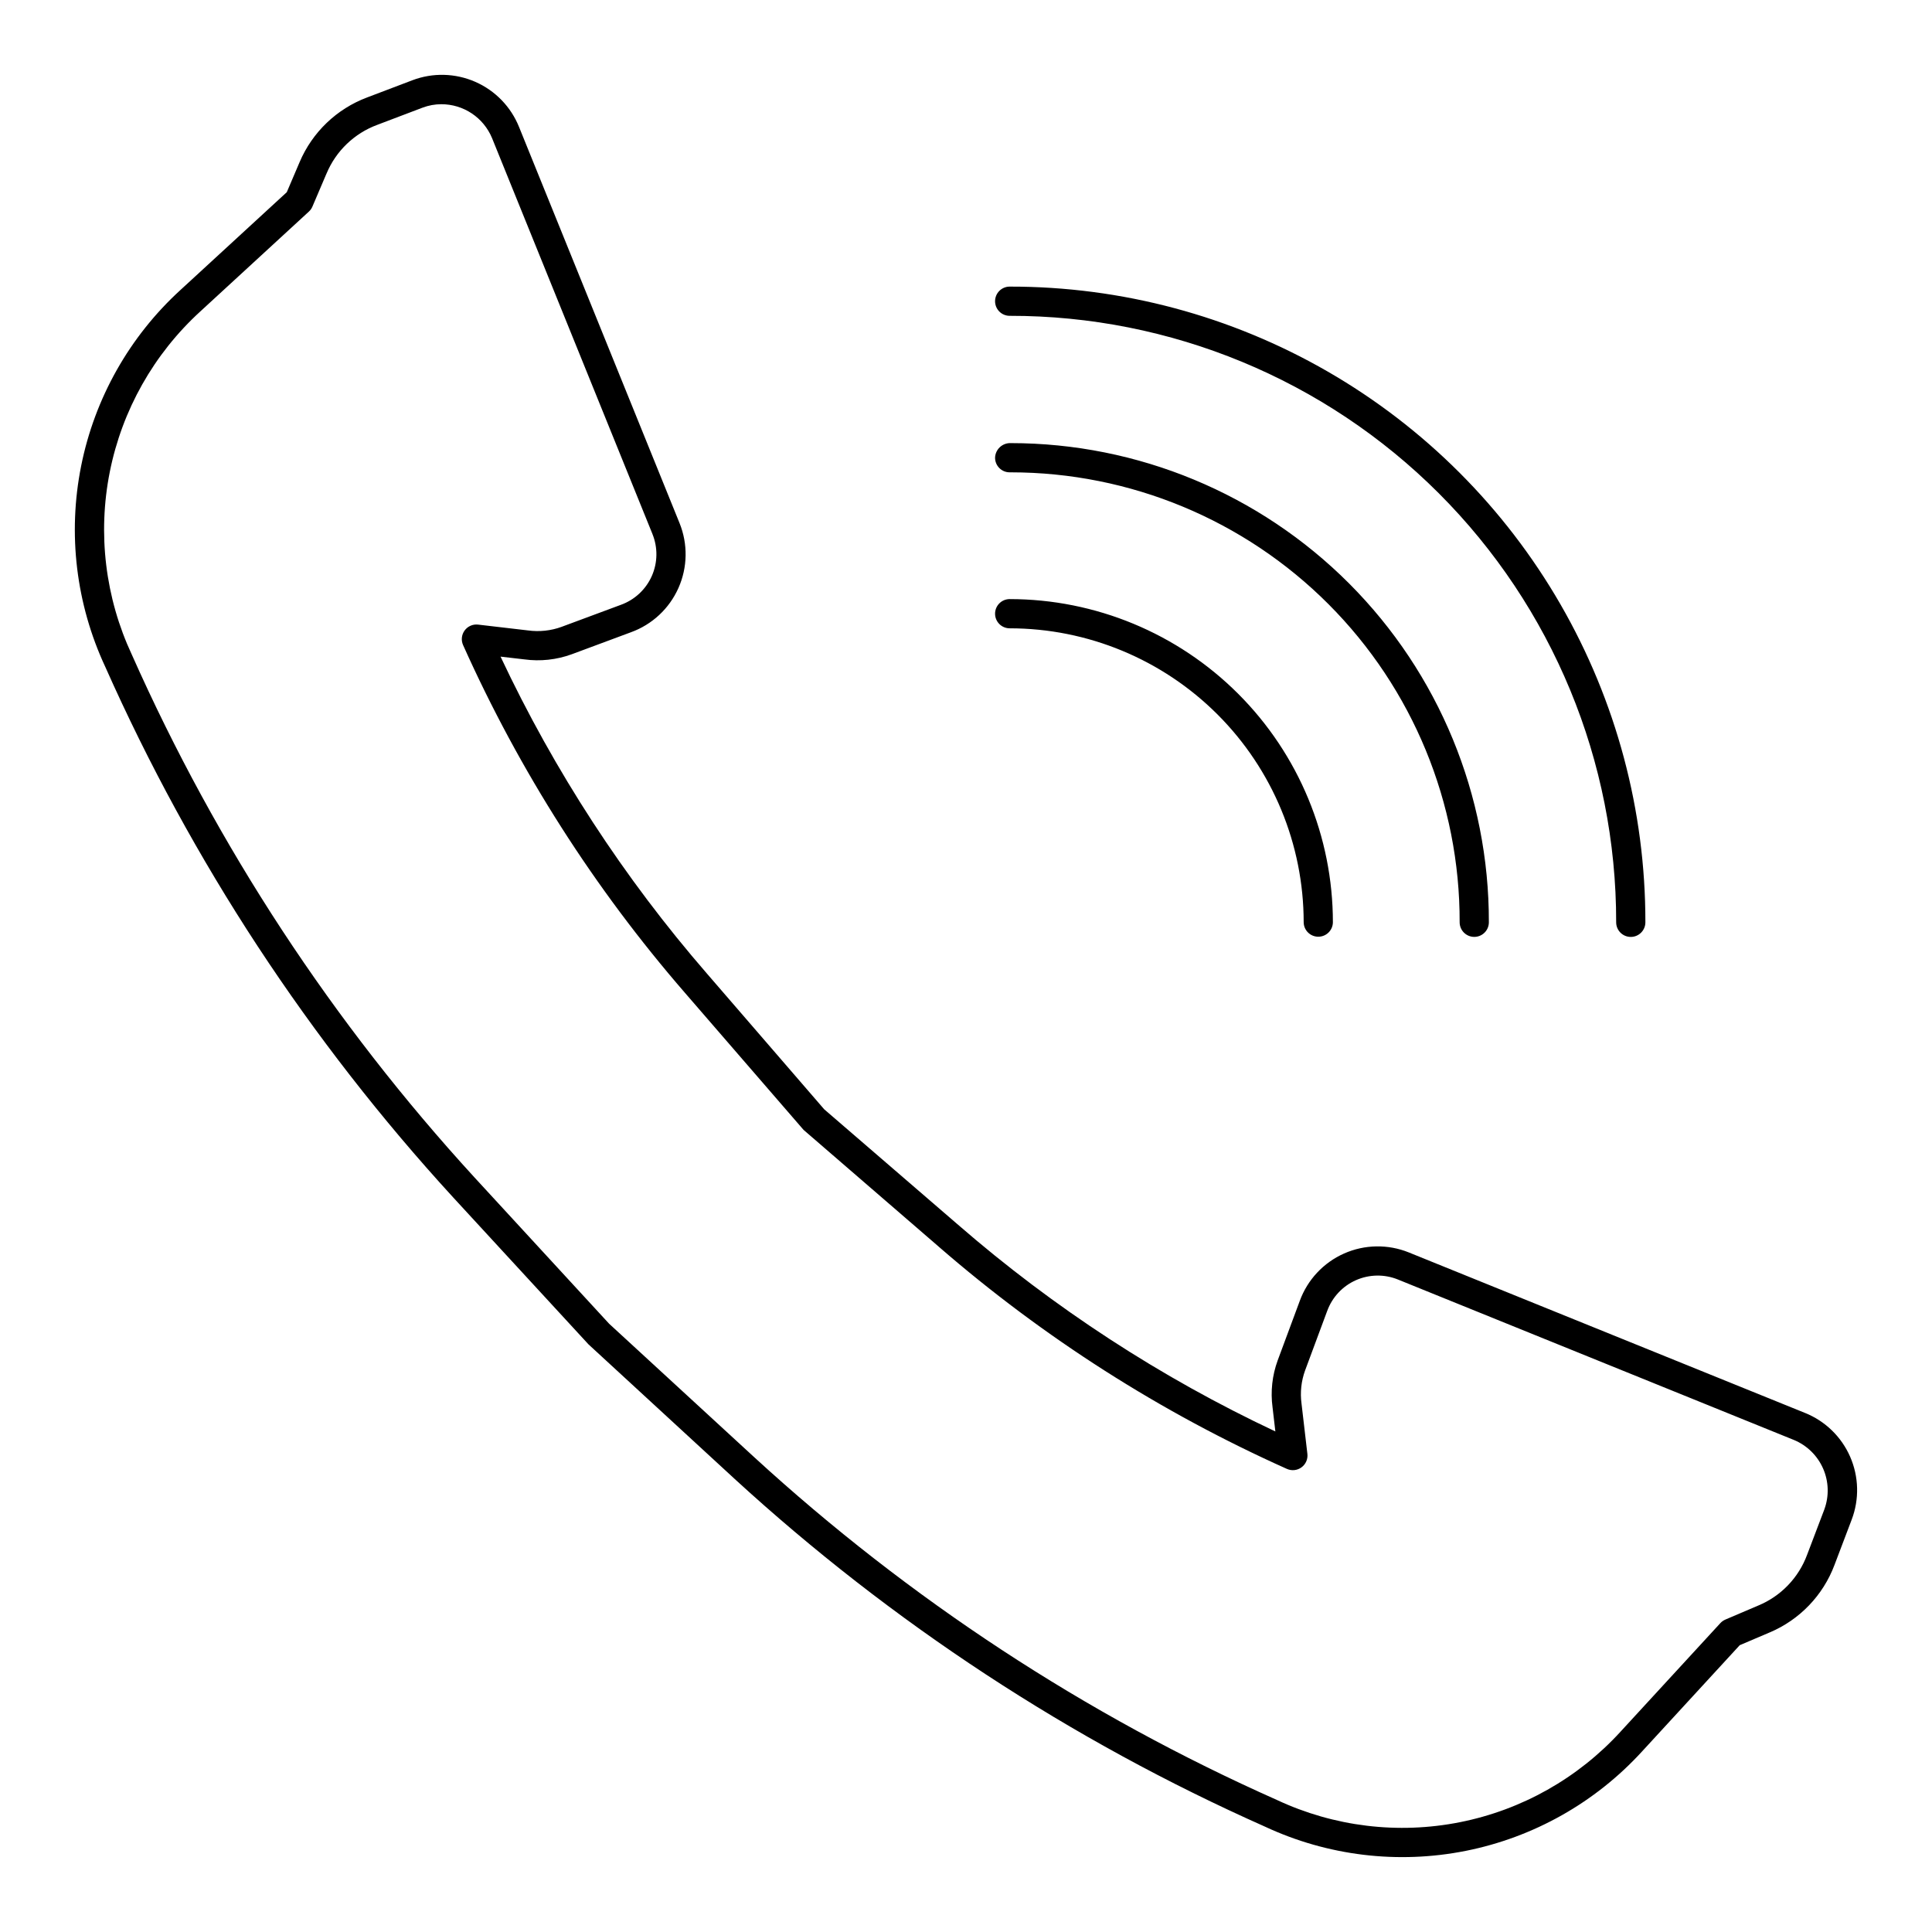
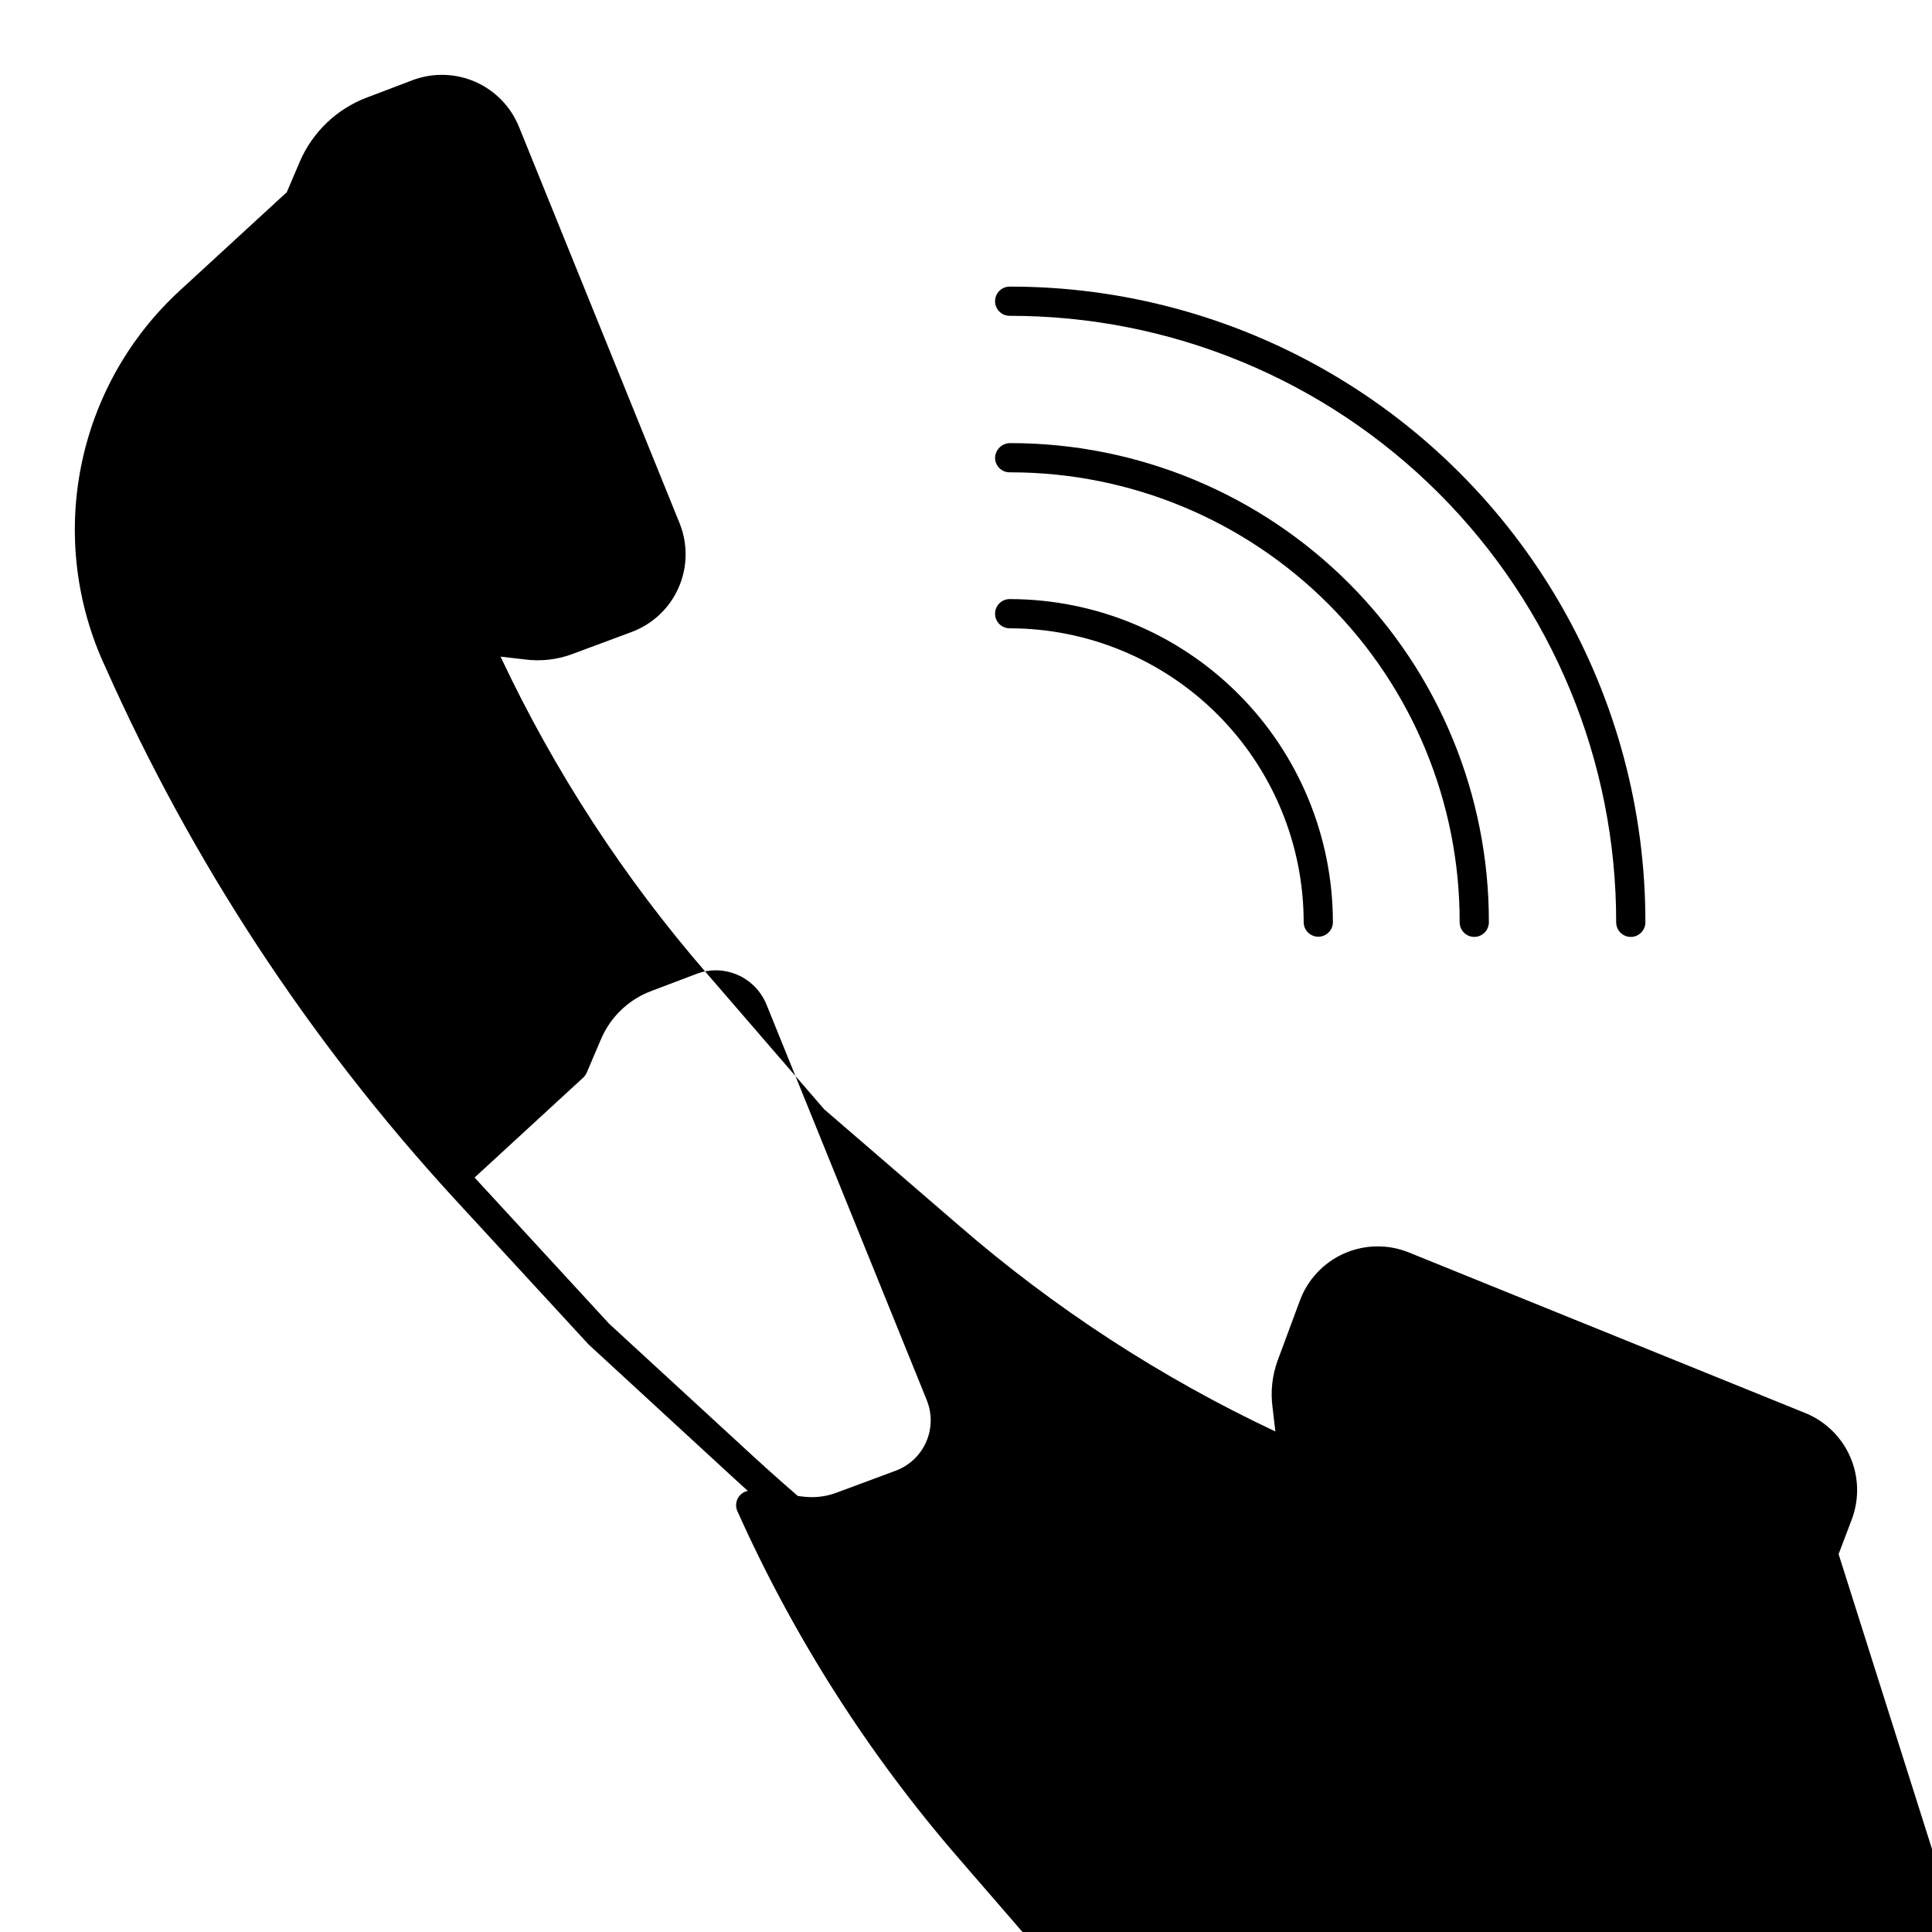
<svg xmlns="http://www.w3.org/2000/svg" fill="#000000" width="800px" height="800px" version="1.1" viewBox="144 144 512 512">
-   <path d="m622.34 518.44-104.97-42.523c-5.531-2.242-11.73-2.141-17.184 0.277-5.453 2.422-9.688 6.953-11.734 12.559l-5.859 15.785c-1.449 3.969-1.914 8.227-1.355 12.414l0.746 6.394c-30.398-14.301-58.684-32.719-84.051-54.742l-35.512-30.629-31.035-35.918c-22.016-25.367-40.438-53.648-54.734-84.043l6.297 0.73c4.234 0.578 8.547 0.109 12.566-1.355l15.699-5.836c5.613-2.035 10.156-6.269 12.582-11.727 2.43-5.457 2.531-11.668 0.289-17.203l-42.535-104.98c-2.156-5.352-6.324-9.648-11.609-11.961s-11.27-2.461-16.664-0.41l-11.98 4.551c-8.062 3.019-14.531 9.219-17.895 17.141l-3.402 7.973-28.16 25.898c-13.527 12.355-22.754 28.707-26.34 46.672-3.59 17.965-1.348 36.605 6.398 53.211 11.441 25.734 24.949 50.5 40.391 74.055 15.445 23.531 32.766 45.781 51.785 66.531l35.879 38.965 38.738 35.66v0.004c20.754 19.02 43.004 36.336 66.543 51.781 23.527 15.43 48.266 28.93 73.98 40.359 16.605 7.754 35.254 10.004 53.23 6.426 17.977-3.582 34.34-12.809 46.707-26.336l25.898-28.168 7.973-3.398v0.004c7.914-3.359 14.109-9.812 17.133-17.859l4.566-12.031c2.047-5.394 1.898-11.379-0.418-16.668-2.312-5.285-6.609-9.453-11.965-11.605zm5.144 25.535-4.578 12.043c-2.246 6.086-6.926 10.961-12.914 13.453h-0.004l-8.738 3.727c-0.504 0.215-0.957 0.535-1.332 0.938l-26.473 28.785h0.004c-11.27 12.324-26.18 20.727-42.555 23.98-16.379 3.254-33.367 1.191-48.488-5.887-25.348-11.266-49.738-24.57-72.934-39.781-23.184-15.215-45.102-32.273-65.543-51.012l-38.512-35.426-35.648-38.734c-18.734-20.441-35.793-42.359-51.004-65.539-15.223-23.215-28.539-47.629-39.812-72.996-7.066-15.121-9.117-32.098-5.859-48.465 3.262-16.367 11.664-31.266 23.984-42.52l28.777-26.469c0.406-0.371 0.727-0.82 0.941-1.328l3.727-8.738 0.004 0.004c2.5-6 7.383-10.688 13.48-12.934l12-4.555h0.004c1.586-0.598 3.266-0.902 4.957-0.902 2.871 0 5.676 0.852 8.062 2.441 2.387 1.594 4.246 3.856 5.352 6.504l42.531 104.97h-0.004c1.457 3.59 1.387 7.617-0.191 11.156-1.578 3.535-4.531 6.277-8.172 7.594l-15.695 5.828v0.004c-2.848 1.039-5.906 1.367-8.91 0.957l-13.234-1.543c-1.383-0.164-2.75 0.43-3.574 1.555-0.824 1.125-0.977 2.606-0.406 3.875 14.98 33.441 34.793 64.496 58.805 92.168l31.426 36.309 35.902 31.02v0.004c27.676 24.016 58.734 43.832 92.18 58.812 1.27 0.57 2.75 0.414 3.875-0.41s1.719-2.191 1.555-3.574l-1.555-13.336c-0.398-2.957-0.07-5.965 0.949-8.766l5.859-15.777h0.004c1.324-3.633 4.066-6.57 7.598-8.141 3.535-1.566 7.555-1.637 11.137-0.184l104.96 42.527c3.449 1.434 6.215 4.144 7.715 7.562 1.504 3.422 1.625 7.293 0.344 10.801zm-219.78-320.15c0-1.027 0.406-2.012 1.133-2.738 0.727-0.727 1.711-1.133 2.738-1.133 29.582-0.039 58.652 7.727 84.277 22.508s46.902 36.055 61.684 61.684c14.781 25.625 22.543 54.695 22.508 84.277 0 2.137-1.734 3.871-3.871 3.871-2.141 0-3.871-1.734-3.871-3.871 0.055-42.645-16.859-83.559-47.016-113.71-30.152-30.156-71.066-47.07-113.71-47.016-1.027 0-2.012-0.406-2.738-1.133-0.727-0.727-1.133-1.711-1.133-2.734zm0 41.484c0.031-1.07 0.492-2.078 1.273-2.809 0.785-0.727 1.824-1.113 2.891-1.07 33.652 0.008 65.922 13.398 89.688 37.223 23.766 23.824 37.082 56.125 37.008 89.777-0.008 2.133-1.738 3.856-3.871 3.856h-0.008c-2.137-0.004-3.867-1.742-3.863-3.879 0.07-31.594-12.434-61.918-34.746-84.285-22.316-22.367-52.609-34.941-84.207-34.949h-0.297 0.004c-2.137 0.004-3.871-1.727-3.871-3.863zm0 41.328c0-1.027 0.406-2.012 1.133-2.738 0.727-0.727 1.711-1.133 2.738-1.133 22.715 0.008 44.496 9.035 60.559 25.098s25.09 37.844 25.098 60.559c-0.031 2.117-1.754 3.816-3.871 3.816-2.117 0-3.844-1.699-3.871-3.816-0.008-20.66-8.223-40.473-22.832-55.082s-34.422-22.824-55.082-22.832c-1.027 0-2.012-0.406-2.738-1.133-0.727-0.727-1.133-1.711-1.133-2.738z" />
+   <path d="m622.34 518.44-104.97-42.523c-5.531-2.242-11.73-2.141-17.184 0.277-5.453 2.422-9.688 6.953-11.734 12.559l-5.859 15.785c-1.449 3.969-1.914 8.227-1.355 12.414l0.746 6.394c-30.398-14.301-58.684-32.719-84.051-54.742l-35.512-30.629-31.035-35.918c-22.016-25.367-40.438-53.648-54.734-84.043l6.297 0.73c4.234 0.578 8.547 0.109 12.566-1.355l15.699-5.836c5.613-2.035 10.156-6.269 12.582-11.727 2.43-5.457 2.531-11.668 0.289-17.203l-42.535-104.98c-2.156-5.352-6.324-9.648-11.609-11.961s-11.27-2.461-16.664-0.41l-11.98 4.551c-8.062 3.019-14.531 9.219-17.895 17.141l-3.402 7.973-28.16 25.898c-13.527 12.355-22.754 28.707-26.34 46.672-3.59 17.965-1.348 36.605 6.398 53.211 11.441 25.734 24.949 50.5 40.391 74.055 15.445 23.531 32.766 45.781 51.785 66.531l35.879 38.965 38.738 35.66v0.004c20.754 19.02 43.004 36.336 66.543 51.781 23.527 15.43 48.266 28.93 73.98 40.359 16.605 7.754 35.254 10.004 53.23 6.426 17.977-3.582 34.34-12.809 46.707-26.336l25.898-28.168 7.973-3.398v0.004c7.914-3.359 14.109-9.812 17.133-17.859l4.566-12.031c2.047-5.394 1.898-11.379-0.418-16.668-2.312-5.285-6.609-9.453-11.965-11.605zm5.144 25.535-4.578 12.043c-2.246 6.086-6.926 10.961-12.914 13.453h-0.004l-8.738 3.727c-0.504 0.215-0.957 0.535-1.332 0.938l-26.473 28.785h0.004c-11.27 12.324-26.18 20.727-42.555 23.98-16.379 3.254-33.367 1.191-48.488-5.887-25.348-11.266-49.738-24.57-72.934-39.781-23.184-15.215-45.102-32.273-65.543-51.012l-38.512-35.426-35.648-38.734l28.777-26.469c0.406-0.371 0.727-0.82 0.941-1.328l3.727-8.738 0.004 0.004c2.5-6 7.383-10.688 13.48-12.934l12-4.555h0.004c1.586-0.598 3.266-0.902 4.957-0.902 2.871 0 5.676 0.852 8.062 2.441 2.387 1.594 4.246 3.856 5.352 6.504l42.531 104.97h-0.004c1.457 3.59 1.387 7.617-0.191 11.156-1.578 3.535-4.531 6.277-8.172 7.594l-15.695 5.828v0.004c-2.848 1.039-5.906 1.367-8.91 0.957l-13.234-1.543c-1.383-0.164-2.75 0.43-3.574 1.555-0.824 1.125-0.977 2.606-0.406 3.875 14.98 33.441 34.793 64.496 58.805 92.168l31.426 36.309 35.902 31.02v0.004c27.676 24.016 58.734 43.832 92.18 58.812 1.27 0.57 2.75 0.414 3.875-0.41s1.719-2.191 1.555-3.574l-1.555-13.336c-0.398-2.957-0.07-5.965 0.949-8.766l5.859-15.777h0.004c1.324-3.633 4.066-6.57 7.598-8.141 3.535-1.566 7.555-1.637 11.137-0.184l104.96 42.527c3.449 1.434 6.215 4.144 7.715 7.562 1.504 3.422 1.625 7.293 0.344 10.801zm-219.78-320.15c0-1.027 0.406-2.012 1.133-2.738 0.727-0.727 1.711-1.133 2.738-1.133 29.582-0.039 58.652 7.727 84.277 22.508s46.902 36.055 61.684 61.684c14.781 25.625 22.543 54.695 22.508 84.277 0 2.137-1.734 3.871-3.871 3.871-2.141 0-3.871-1.734-3.871-3.871 0.055-42.645-16.859-83.559-47.016-113.71-30.152-30.156-71.066-47.07-113.71-47.016-1.027 0-2.012-0.406-2.738-1.133-0.727-0.727-1.133-1.711-1.133-2.734zm0 41.484c0.031-1.07 0.492-2.078 1.273-2.809 0.785-0.727 1.824-1.113 2.891-1.07 33.652 0.008 65.922 13.398 89.688 37.223 23.766 23.824 37.082 56.125 37.008 89.777-0.008 2.133-1.738 3.856-3.871 3.856h-0.008c-2.137-0.004-3.867-1.742-3.863-3.879 0.07-31.594-12.434-61.918-34.746-84.285-22.316-22.367-52.609-34.941-84.207-34.949h-0.297 0.004c-2.137 0.004-3.871-1.727-3.871-3.863zm0 41.328c0-1.027 0.406-2.012 1.133-2.738 0.727-0.727 1.711-1.133 2.738-1.133 22.715 0.008 44.496 9.035 60.559 25.098s25.09 37.844 25.098 60.559c-0.031 2.117-1.754 3.816-3.871 3.816-2.117 0-3.844-1.699-3.871-3.816-0.008-20.66-8.223-40.473-22.832-55.082s-34.422-22.824-55.082-22.832c-1.027 0-2.012-0.406-2.738-1.133-0.727-0.727-1.133-1.711-1.133-2.738z" />
</svg>